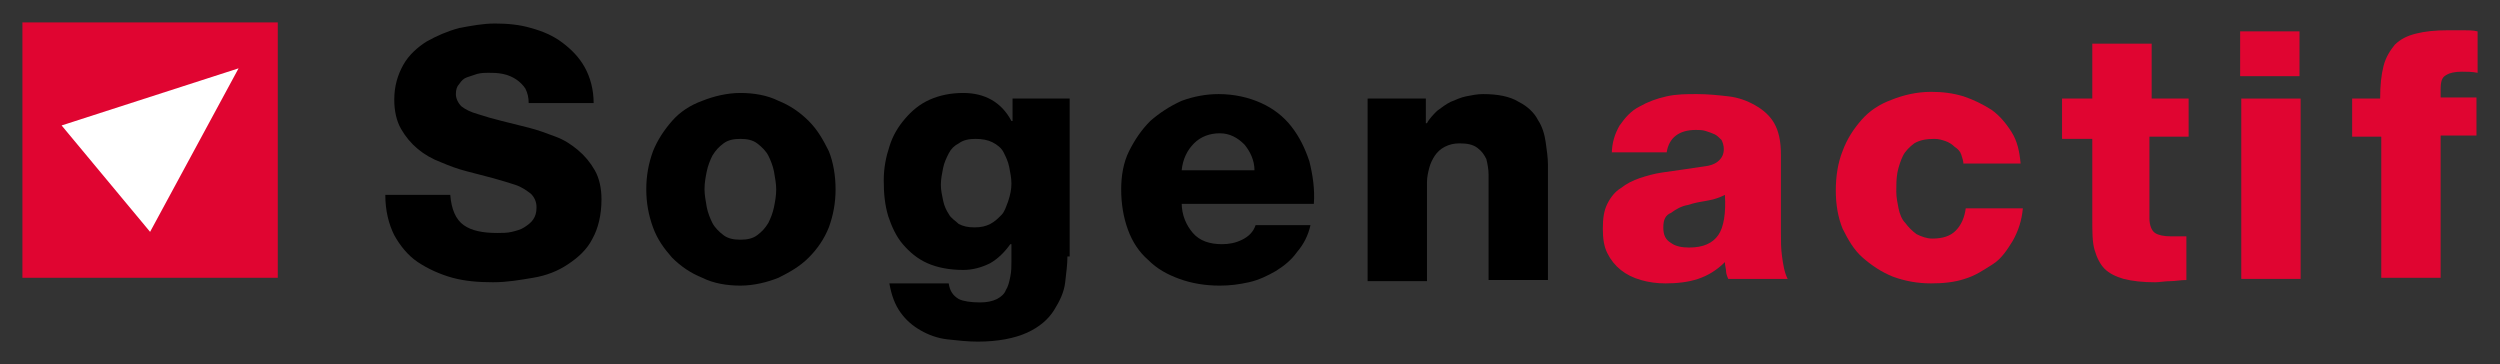
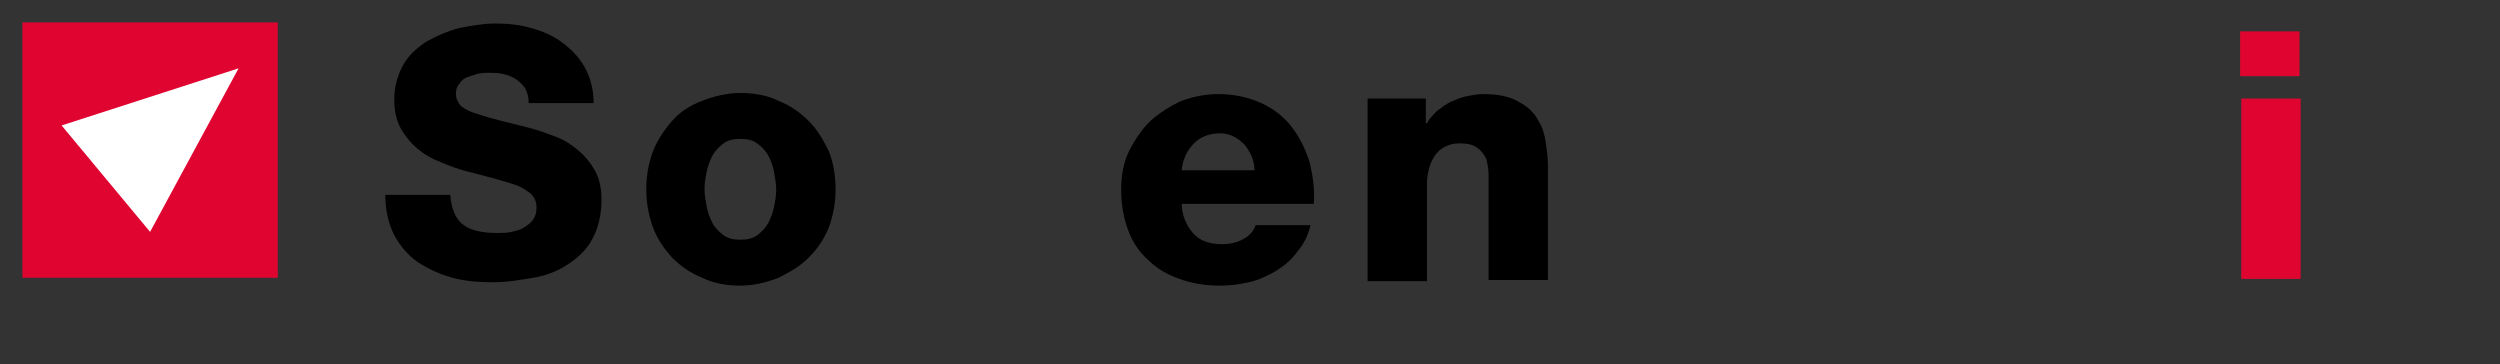
<svg xmlns="http://www.w3.org/2000/svg" xmlns:ns1="http://www.inkscape.org/namespaces/inkscape" xmlns:ns2="http://sodipodi.sourceforge.net/DTD/sodipodi-0.dtd" version="1.1" id="Calque_1" x="0px" y="0px" viewBox="0 0 223.2 32.5" enable-background="new 0 0 1190.6 841.9" xml:space="preserve" ns1:version="0.91 r13725" ns2:docname="sogenactiselection_LOGO.svg" width="223.2" height="32.5">
  <rect x="0" y="0" width="223.2" height="32.5" fill="#333333" stroke="none" />
  <defs id="defs37" />
  <ns2:namedview pagecolor="#ffffff" bordercolor="#666666" borderopacity="1" objecttolerance="10" gridtolerance="10" guidetolerance="10" ns1:pageopacity="0" ns1:pageshadow="2" ns1:window-width="1371" ns1:window-height="680" id="namedview35" showgrid="false" fit-margin-top="2" fit-margin-left="2" fit-margin-bottom="2" fit-margin-right="2" ns1:zoom="0.5106669" ns1:cx="-94.700405" ns1:cy="-91.238807" ns1:window-x="586" ns1:window-y="366" ns1:window-maximized="0" ns1:current-layer="Calque_1" />
  <g id="g3" transform="translate(-589.7,-369.2)">
    <g id="g5">
      <rect x="591.7" y="371.2" width="22.8" height="22.8" id="rect7" style="fill:#e00531" />
      <g id="g9">
        <polygon points="595.2,380.4 603.1,389.9 611,375.3 " id="polygon11" style="fill:#ffffff" />
      </g>
    </g>
    <g id="g13">
      <path d="m 629.9,386.6 c 0.1,1.3 0.5,2.2 1.2,2.7 0.7,0.5 1.7,0.7 3,0.7 0.4,0 0.9,0 1.3,-0.1 0.4,-0.1 0.8,-0.2 1.1,-0.4 0.3,-0.2 0.6,-0.4 0.8,-0.7 0.2,-0.3 0.3,-0.6 0.3,-1.1 0,-0.5 -0.2,-0.9 -0.5,-1.2 -0.4,-0.3 -0.8,-0.6 -1.4,-0.8 -0.6,-0.2 -1.3,-0.4 -2,-0.6 -0.8,-0.2 -1.5,-0.4 -2.3,-0.6 -0.8,-0.2 -1.6,-0.5 -2.3,-0.8 -0.8,-0.3 -1.5,-0.7 -2.1,-1.2 -0.6,-0.5 -1.1,-1.1 -1.5,-1.8 -0.4,-0.7 -0.6,-1.6 -0.6,-2.6 0,-1.2 0.3,-2.2 0.8,-3.1 0.5,-0.9 1.3,-1.6 2.1,-2.1 0.9,-0.5 1.8,-0.9 2.9,-1.2 1.1,-0.2 2.1,-0.4 3.2,-0.4 1.1,0 2.2,0.1 3.2,0.4 1.1,0.3 2,0.7 2.8,1.3 0.8,0.6 1.5,1.3 2,2.2 0.5,0.9 0.8,2 0.8,3.2 l -5.8,0 c 0,-0.5 -0.1,-0.9 -0.3,-1.3 -0.2,-0.3 -0.5,-0.6 -0.8,-0.8 -0.3,-0.2 -0.7,-0.4 -1.2,-0.5 -0.5,-0.1 -0.9,-0.1 -1.3,-0.1 -0.3,0 -0.6,0 -1,0.1 -0.3,0.1 -0.6,0.2 -0.9,0.3 -0.3,0.1 -0.5,0.3 -0.7,0.6 -0.2,0.2 -0.3,0.5 -0.3,0.9 0,0.4 0.2,0.8 0.5,1.1 0.4,0.3 0.8,0.5 1.5,0.7 0.6,0.2 1.3,0.4 2.1,0.6 0.8,0.2 1.6,0.4 2.4,0.6 0.8,0.2 1.6,0.5 2.4,0.8 0.8,0.3 1.4,0.7 2,1.2 0.6,0.5 1.1,1.1 1.5,1.8 0.4,0.7 0.6,1.6 0.6,2.6 0,1.4 -0.3,2.6 -0.8,3.5 -0.5,1 -1.3,1.7 -2.2,2.3 -0.9,0.6 -1.9,1 -3.1,1.2 -1.2,0.2 -2.3,0.4 -3.6,0.4 -1.3,0 -2.5,-0.1 -3.6,-0.4 -1.1,-0.3 -2.2,-0.8 -3.1,-1.4 -0.9,-0.6 -1.6,-1.5 -2.1,-2.4 -0.5,-1 -0.8,-2.2 -0.8,-3.6 l 5.8,0 z" id="path15" ns1:connector-curvature="0" />
      <path d="m 647.4,386.1 c 0,-1.2 0.2,-2.3 0.6,-3.4 0.4,-1 1,-1.9 1.7,-2.7 0.7,-0.8 1.6,-1.4 2.7,-1.8 1,-0.4 2.2,-0.7 3.4,-0.7 1.2,0 2.4,0.2 3.4,0.7 1,0.4 1.9,1 2.7,1.8 0.8,0.8 1.3,1.7 1.8,2.7 0.4,1 0.6,2.2 0.6,3.4 0,1.2 -0.2,2.3 -0.6,3.4 -0.4,1 -1,1.9 -1.8,2.7 -0.8,0.8 -1.7,1.3 -2.7,1.8 -1,0.4 -2.2,0.7 -3.4,0.7 -1.2,0 -2.4,-0.2 -3.4,-0.7 -1,-0.4 -1.9,-1 -2.7,-1.8 -0.7,-0.8 -1.3,-1.6 -1.7,-2.7 -0.4,-1.1 -0.6,-2.2 -0.6,-3.4 z m 5.2,0 c 0,0.5 0.1,1 0.2,1.6 0.1,0.5 0.3,1 0.5,1.4 0.2,0.4 0.6,0.8 1,1.1 0.4,0.3 0.9,0.4 1.5,0.4 0.6,0 1.1,-0.1 1.5,-0.4 0.4,-0.3 0.7,-0.6 1,-1.1 0.2,-0.4 0.4,-0.9 0.5,-1.4 0.1,-0.5 0.2,-1 0.2,-1.6 0,-0.5 -0.1,-1 -0.2,-1.6 -0.1,-0.5 -0.3,-1 -0.5,-1.4 -0.2,-0.4 -0.6,-0.8 -1,-1.1 -0.4,-0.3 -0.9,-0.4 -1.5,-0.4 -0.6,0 -1.1,0.1 -1.5,0.4 -0.4,0.3 -0.7,0.6 -1,1.1 -0.2,0.4 -0.4,0.9 -0.5,1.4 -0.1,0.5 -0.2,1 -0.2,1.6 z" id="path17" ns1:connector-curvature="0" />
-       <path d="m 685,392.1 c 0,0.7 -0.1,1.4 -0.2,2.3 -0.1,0.9 -0.5,1.7 -1,2.5 -0.5,0.8 -1.3,1.5 -2.4,2 -1.1,0.5 -2.6,0.8 -4.4,0.8 -0.9,0 -1.8,-0.1 -2.7,-0.2 -0.9,-0.1 -1.7,-0.4 -2.4,-0.8 -0.7,-0.4 -1.3,-0.9 -1.8,-1.6 -0.5,-0.7 -0.8,-1.5 -1,-2.6 l 5.3,0 c 0.1,0.7 0.4,1.1 0.9,1.4 0.4,0.2 1.1,0.3 1.9,0.3 0.6,0 1.1,-0.1 1.5,-0.3 0.4,-0.2 0.7,-0.5 0.8,-0.8 0.2,-0.3 0.3,-0.7 0.4,-1.2 0.1,-0.5 0.1,-0.9 0.1,-1.4 l 0,-1.5 -0.1,0 c -0.5,0.7 -1.1,1.3 -1.8,1.7 -0.8,0.4 -1.6,0.6 -2.4,0.6 -1.2,0 -2.3,-0.2 -3.2,-0.6 -0.9,-0.4 -1.6,-1 -2.2,-1.7 -0.6,-0.7 -1,-1.6 -1.3,-2.5 -0.3,-1 -0.4,-2 -0.4,-3.2 0,-1.1 0.2,-2.1 0.5,-3 0.3,-1 0.8,-1.8 1.4,-2.5 0.6,-0.7 1.3,-1.3 2.2,-1.7 0.9,-0.4 1.9,-0.6 3,-0.6 1.9,0 3.4,0.8 4.3,2.5 l 0.1,0 0,-2 5.1,0 0,14.1 z m -5,-6.5 c 0,-0.5 -0.1,-1 -0.2,-1.5 -0.1,-0.5 -0.3,-0.9 -0.5,-1.3 -0.2,-0.4 -0.6,-0.7 -1,-0.9 -0.4,-0.2 -0.9,-0.3 -1.5,-0.3 -0.6,0 -1.1,0.1 -1.5,0.4 -0.4,0.2 -0.7,0.5 -0.9,0.9 -0.2,0.4 -0.4,0.8 -0.5,1.3 -0.1,0.5 -0.2,1 -0.2,1.5 0,0.5 0.1,0.9 0.2,1.4 0.1,0.5 0.3,0.9 0.5,1.2 0.2,0.4 0.6,0.6 0.9,0.9 0.4,0.2 0.8,0.3 1.4,0.3 0.6,0 1,-0.1 1.4,-0.3 0.4,-0.2 0.7,-0.5 1,-0.8 0.3,-0.3 0.4,-0.7 0.6,-1.2 0.2,-0.6 0.3,-1.1 0.3,-1.6 z" id="path19" ns1:connector-curvature="0" />
      <path d="m 695.2,387.3 c 0,1.1 0.4,2 1,2.7 0.6,0.7 1.5,1 2.6,1 0.6,0 1.2,-0.1 1.8,-0.4 0.6,-0.3 1,-0.7 1.2,-1.3 l 4.9,0 c -0.2,0.9 -0.6,1.7 -1.2,2.4 -0.5,0.7 -1.1,1.2 -1.9,1.7 -0.7,0.4 -1.5,0.8 -2.4,1 -0.9,0.2 -1.7,0.3 -2.6,0.3 -1.3,0 -2.5,-0.2 -3.6,-0.6 -1.1,-0.4 -2,-0.9 -2.8,-1.7 -0.8,-0.7 -1.4,-1.6 -1.8,-2.7 -0.4,-1.1 -0.6,-2.3 -0.6,-3.6 0,-1.2 0.2,-2.4 0.7,-3.4 0.5,-1 1.1,-1.9 1.9,-2.7 0.8,-0.7 1.7,-1.3 2.8,-1.8 1.1,-0.4 2.2,-0.6 3.3,-0.6 1.4,0 2.7,0.3 3.8,0.8 1.1,0.5 2,1.2 2.7,2.1 0.7,0.9 1.2,1.9 1.6,3.1 0.3,1.2 0.5,2.5 0.4,3.8 l -11.8,0 z m 6.5,-2.9 c 0,-0.9 -0.4,-1.7 -0.9,-2.3 -0.6,-0.6 -1.3,-1 -2.2,-1 -0.9,0 -1.7,0.3 -2.3,0.9 -0.6,0.6 -1,1.4 -1.1,2.4 l 6.5,0 z" id="path21" ns1:connector-curvature="0" />
      <path d="m 711.9,378 5.1,0 0,2.2 0.1,0 c 0.2,-0.4 0.6,-0.8 0.9,-1.1 0.4,-0.3 0.8,-0.6 1.2,-0.8 0.5,-0.2 0.9,-0.4 1.4,-0.5 0.5,-0.1 1,-0.2 1.5,-0.2 1.3,0 2.4,0.2 3.2,0.7 0.8,0.4 1.4,1 1.7,1.6 0.4,0.6 0.6,1.3 0.7,2 0.1,0.7 0.2,1.4 0.2,2 l 0,10.3 -5.3,0 0,-7.8 c 0,-0.6 0,-1.1 0,-1.6 0,-0.5 -0.1,-1 -0.2,-1.4 -0.2,-0.4 -0.4,-0.7 -0.8,-1 -0.4,-0.3 -0.9,-0.4 -1.6,-0.4 -0.5,0 -0.9,0.1 -1.3,0.3 -0.4,0.2 -0.7,0.5 -0.9,0.8 -0.2,0.3 -0.4,0.7 -0.5,1.1 -0.1,0.4 -0.2,0.8 -0.2,1.3 l 0,8.8 -5.3,0 0,-16.3 z" id="path23" ns1:connector-curvature="0" />
-       <path d="m 733.6,383 c 0,-1.1 0.3,-1.9 0.7,-2.6 0.5,-0.7 1,-1.3 1.8,-1.7 0.7,-0.4 1.5,-0.7 2.4,-0.9 0.9,-0.2 1.8,-0.2 2.7,-0.2 1,0 1.9,0.1 2.8,0.2 0.9,0.1 1.7,0.4 2.4,0.8 0.7,0.4 1.3,0.9 1.7,1.6 0.4,0.7 0.6,1.6 0.6,2.8 l 0,7 c 0,0.7 0,1.4 0.1,2.1 0.1,0.7 0.2,1.4 0.5,2 l -5.3,0 c -0.1,-0.2 -0.2,-0.5 -0.2,-0.7 0,-0.2 -0.1,-0.5 -0.1,-0.8 -0.7,0.7 -1.5,1.2 -2.4,1.5 -0.9,0.3 -1.9,0.4 -2.9,0.4 -0.8,0 -1.5,-0.1 -2.2,-0.3 -0.7,-0.2 -1.3,-0.5 -1.8,-0.9 -0.5,-0.4 -0.9,-0.9 -1.2,-1.5 -0.3,-0.6 -0.4,-1.3 -0.4,-2.2 0,-0.9 0.1,-1.6 0.4,-2.2 0.3,-0.6 0.7,-1.1 1.2,-1.4 0.5,-0.4 1.1,-0.7 1.7,-0.9 0.6,-0.2 1.3,-0.4 2,-0.5 0.7,-0.1 1.4,-0.2 2.1,-0.3 0.7,-0.1 1.3,-0.2 2,-0.3 0.5,-0.1 0.8,-0.3 1,-0.5 0.2,-0.2 0.4,-0.5 0.4,-1 0,-0.3 -0.1,-0.6 -0.2,-0.8 -0.2,-0.2 -0.4,-0.4 -0.6,-0.5 -0.2,-0.1 -0.5,-0.2 -0.8,-0.3 -0.3,-0.1 -0.6,-0.1 -0.9,-0.1 -1.5,0 -2.4,0.7 -2.6,2 l -4.9,0 z m 4.6,6.5 c 0,0.7 0.2,1.1 0.7,1.4 0.4,0.3 1,0.4 1.6,0.4 1.3,0 2.1,-0.4 2.6,-1.1 0.5,-0.7 0.7,-2 0.6,-3.6 -0.4,0.2 -0.9,0.4 -1.5,0.5 -0.6,0.1 -1.2,0.2 -1.8,0.4 -0.6,0.1 -1.1,0.4 -1.5,0.7 -0.5,0.2 -0.7,0.6 -0.7,1.3 z" id="path25" ns1:connector-curvature="0" style="fill:#e00531" />
-       <path d="m 765,383.9 c 0,-0.3 -0.1,-0.6 -0.2,-0.9 -0.1,-0.3 -0.3,-0.5 -0.6,-0.7 -0.2,-0.2 -0.5,-0.4 -0.8,-0.5 -0.3,-0.1 -0.6,-0.2 -1,-0.2 -0.7,0 -1.3,0.1 -1.8,0.4 -0.4,0.3 -0.8,0.7 -1,1.1 -0.2,0.4 -0.4,1 -0.5,1.5 -0.1,0.6 -0.1,1.1 -0.1,1.7 0,0.5 0.1,1 0.2,1.5 0.1,0.5 0.3,1 0.6,1.3 0.3,0.4 0.6,0.7 1,1 0.4,0.2 0.9,0.4 1.4,0.4 0.9,0 1.6,-0.2 2.1,-0.7 0.5,-0.5 0.8,-1.2 0.9,-2 l 5.1,0 c -0.1,1.1 -0.4,2 -0.9,2.9 -0.5,0.8 -1,1.6 -1.8,2.1 -0.8,0.5 -1.5,1 -2.5,1.3 -0.9,0.3 -1.9,0.4 -3,0.4 -1.2,0 -2.3,-0.2 -3.4,-0.6 -1,-0.4 -1.9,-1 -2.7,-1.7 -0.8,-0.7 -1.3,-1.6 -1.8,-2.6 -0.4,-1 -0.6,-2.1 -0.6,-3.4 0,-1.3 0.2,-2.5 0.6,-3.5 0.4,-1.1 1,-2 1.7,-2.8 0.7,-0.8 1.6,-1.4 2.7,-1.8 1,-0.4 2.2,-0.7 3.5,-0.7 1,0 1.9,0.1 2.9,0.4 0.9,0.3 1.7,0.7 2.5,1.2 0.7,0.5 1.3,1.2 1.8,2 0.5,0.8 0.7,1.7 0.8,2.8 l -5.1,0 z" id="path27" ns1:connector-curvature="0" style="fill:#e00531" />
-       <path d="m 784.9,381.4 -3.3,0 0,7.3 c 0,0.6 0.2,1.1 0.5,1.3 0.3,0.2 0.8,0.3 1.4,0.3 0.2,0 0.5,0 0.7,0 0.2,0 0.5,0 0.7,0 l 0,3.9 c -0.5,0 -1,0.1 -1.4,0.1 -0.5,0 -1,0.1 -1.4,0.1 -1.1,0 -2,-0.1 -2.8,-0.3 -0.7,-0.2 -1.3,-0.5 -1.7,-0.9 -0.4,-0.4 -0.7,-1 -0.9,-1.7 -0.2,-0.7 -0.2,-1.6 -0.2,-2.7 l 0,-7.2 -2.7,0 0,-3.6 2.7,0 0,-4.9 5.3,0 0,4.9 3.3,0 0,3.4 z" id="path29" ns1:connector-curvature="0" style="fill:#e00531" />
      <path d="m 795,376 -5.3,0 0,-4 5.3,0 0,4 z m -5.2,2 5.3,0 0,16.1 -5.3,0 0,-16.1 z" id="path31" ns1:connector-curvature="0" style="fill:#e00531" />
-       <path d="m 802.2,381.4 -2.5,0 0,-3.4 2.5,0 c 0,-1.2 0.1,-2.1 0.3,-2.9 0.2,-0.8 0.6,-1.4 1,-1.9 0.5,-0.5 1.1,-0.8 1.9,-1 0.8,-0.2 1.7,-0.3 2.9,-0.3 0.4,0 0.8,0 1.3,0 0.4,0 0.9,0 1.3,0.1 l 0,3.7 c -0.5,-0.1 -1,-0.1 -1.4,-0.1 -0.6,0 -1.1,0.1 -1.4,0.3 -0.4,0.2 -0.5,0.6 -0.5,1.3 l 0,0.7 3.2,0 0,3.4 -3.2,0 0,12.7 -5.3,0 0,-12.6 z" id="path33" ns1:connector-curvature="0" style="fill:#e00531" />
    </g>
  </g>
</svg>